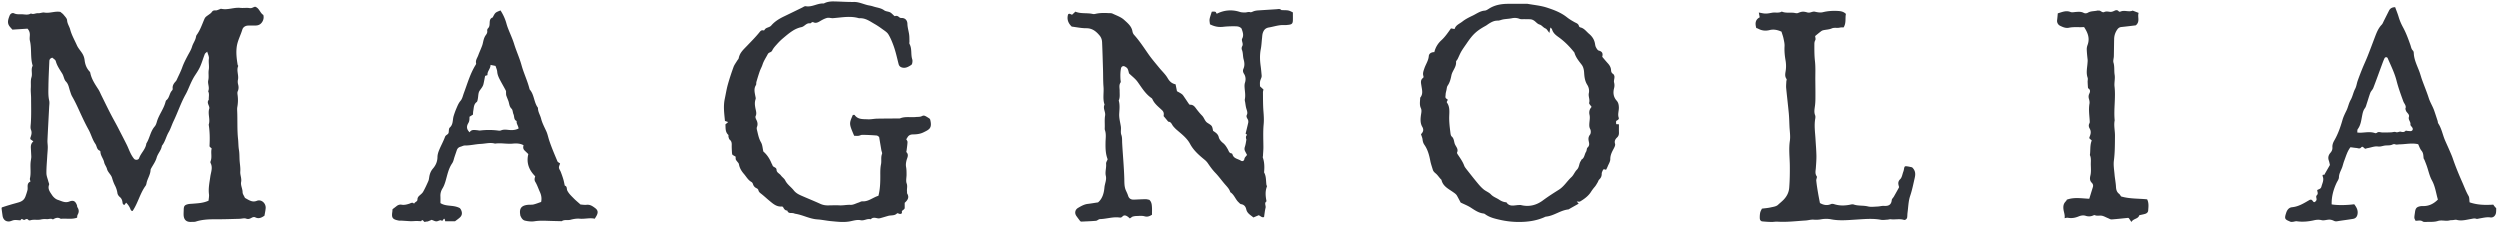
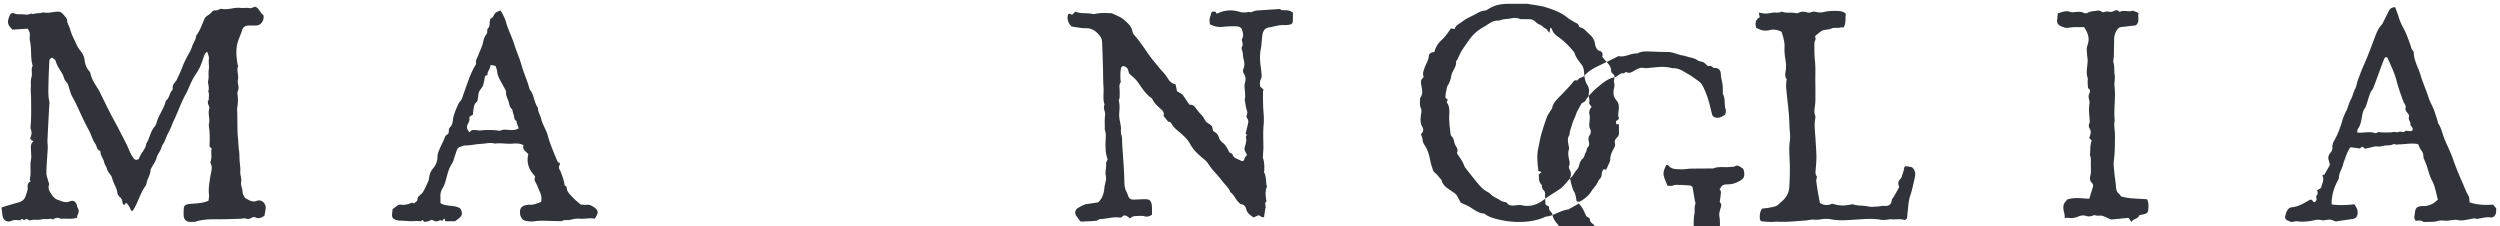
<svg xmlns="http://www.w3.org/2000/svg" width="409" height="37">
  <g fill="#303339" fill-rule="evenodd">
-     <path d="M12.614 35.61c-.896.327-1.792.088-2.669.191-.458-.3-.876-.153-1.288.104-.332-.24-.693-.011-1.04-.055-.313-.038-.647-.005-.957.066-.563.114-1.138-.055-1.692.125-.092.027-.264.017-.31-.044-.222-.283-.423-.136-.651-.027-.199.098-.438-.376-.633.039-.01.021-.062.038-.095.032-.313-.011-.634-.071-.941-.038-.284.027-.547.202-.827.223-.598.05-1.001-.321-1.092-.938-.056-.392-.111-.786-.159-1.184-.006-.027.012-.065.04-.175.428-.136.894-.289 1.367-.426.477-.147.966-.267 1.446-.414.497-.158.856-.409 1.059-.966.119-.327.234-.671.322-1.009.119-.48-.2-1.103.482-1.409.034-.016-.122-.333-.084-.485.206-.862.041-1.736.111-2.598.022-.283.082-.561.109-.84.017-.136 0-.273-.005-.404-.019-.388-.039-.775-.06-1.162-.018-.399.033-.775.417-1.086-.206-.153-.346-.252-.483-.35-.011-.071-.04-.147-.021-.207.152-.442.314-.851.106-1.348-.117-.283-.059-.644-.032-.966.103-1.397.051-2.799.051-4.202 0-.562-.084-1.124-.045-1.691.04-.568-.064-1.179.105-1.708.202-.633-.125-1.278.189-1.872.013-.022.006-.071-.008-.104-.385-1.32-.116-2.712-.438-4.044-.062-.272-.024-.567-.009-.851.025-.42-.088-.786-.384-1.097-.817.055-1.636.104-2.47.159-.263-.328-.582-.579-.68-.978-.11-.446.057-.861.207-1.27.133-.356.44-.563.772-.41.458.218.923.114 1.374.147.444.038.937.137 1.365-.137.391.219.765-.071 1.141-.038.374.028.745-.169 1.054-.109.884.159 1.715-.267 2.624-.104.162.142.377.279.53.47.223.284.548.59.564.901.033.572.374.998.503 1.495.242.928.722 1.735 1.099 2.592.194.442.537.818.81 1.228.246.36.401.753.454 1.201.076.655.29 1.27.737 1.778.067.082.166.164.182.257.194 1.053.788 1.909 1.351 2.783.193.305.324.644.486.971.561 1.124 1.105 2.265 1.694 3.378.333.628.69 1.255 1.02 1.894.472.928.961 1.85 1.424 2.783.224.447.391.927.615 1.369.16.328.346.639.57.918.21.267.725.223.835-.087.3-.853 1.075-1.464 1.182-2.401.559-.874.659-1.965 1.364-2.779.18-.207.286-.502.36-.775.324-1.145 1.124-2.085 1.416-3.247.028-.097.062-.229.138-.283.522-.405.489-1.124.92-1.577.068-.077.131-.208.118-.295-.077-.529.195-.901.527-1.249.071-.077.114-.187.158-.279.3-.66.636-1.299.876-1.975.232-.651.545-1.255.864-1.862.265-.508.585-.981.751-1.554.161-.541.553-1.01.638-1.595.014-.102.057-.217.117-.3.535-.735.833-1.593 1.18-2.422.21-.492.224-.48.804-.895.175-.126.368-.252.483-.426.173-.251.374-.284.649-.262.161.011.334-.082.498-.136.137-.039.286-.153.403-.126 1.058.235 2.071-.267 3.121-.152.503.054 1.027-.05 1.518.038.377.065.603-.186.904-.224.696.229.788 1.025 1.335 1.342.098.378.045.693-.097.994-.228.458-.598.72-1.116.735-.437.017-.871-.005-1.305.012-.446.021-.807.278-.919.661-.276.927-.762 1.778-.907 2.761-.143 1.02-.021 2.008.145 3.007.012.065.107.147.089.185-.326.742.119 1.495-.04 2.243-.052.234-.043.513.02.747.109.405.117.765-.06 1.158-.081.179-.042.431-.015.638.088.65.064 1.288-.051 1.932-.038.207-.03.431-.02.644.067 1.528-.021 3.061.143 4.589.063.596.043 1.196.147 1.796.093.55.069 1.124.104 1.686.038.605.158 1.222.112 1.822-.047.584.251 1.108.138 1.708-.108.562.236 1.104.24 1.687.003.294.239.589.385.928.218.12.464.272.726.398.396.186.756.262 1.229.077.742-.29 1.514.419 1.432 1.238-.035.393-.123.781-.193 1.195-.457.317-.923.562-1.493.278-.276-.136-.505.017-.721.126-.268.136-.472.191-.794.076-.314-.109-.71.022-1.067.033-1.296.033-2.589.082-3.885.076-1.111-.005-2.205.033-3.275.377-.229.071-.493.039-.739.055-.794.043-1.22-.339-1.255-1.135-.01-.289.012-.579.017-.868.014-.595.139-.764.714-.901.244-.054.505-.054.753-.075.866-.072 1.736-.099 2.598-.498.027-.343.112-.709.069-1.053-.126-.982.086-1.921.217-2.88.098-.716.442-1.475.048-2.217-.048-.081-.037-.218 0-.31.277-.699-.012-1.431.179-2.069-.156-.164-.363-.284-.358-.393.064-1.174.055-2.346-.131-3.515.298-.873-.201-1.783.102-2.657.013-.033.005-.071.002-.109-.041-.436-.48-.846-.088-1.309-.04-.459.133-.939-.106-1.387.29-.6-.122-1.217.014-1.785.137-.589-.014-1.15.083-1.724.106-.605-.064-1.222.024-1.838.046-.328-.156-.694-.276-1.136-.174.169-.342.262-.395.398-.263.672-.46 1.365-.749 2.025-.212.485-.515.95-.812 1.398-.439.659-.751 1.374-1.064 2.1-.154.366-.315.726-.506 1.07-.796 1.413-1.292 2.963-1.999 4.42-.278.584-.461 1.222-.786 1.774-.421.719-.568 1.566-1.104 2.221-.094.736-.667 1.249-.863 1.959-.181.644-.62 1.217-.938 1.822-.034.066-.05.143-.052.214-.042.769-.525 1.401-.664 2.144-.027.142-.068.295-.15.404-.916 1.255-1.239 2.811-2.115 4.109-.191.044-.3-.115-.358-.279-.154-.415-.396-.758-.708-1.069-.126.163-.213.279-.292.382-.293-.103-.282-.3-.309-.475-.049-.327-.153-.605-.437-.835-.182-.147-.353-.398-.386-.622-.066-.458-.203-.878-.418-1.287-.197-.383-.342-.798-.459-1.207-.161-.561-.687-.9-.832-1.473-.093-.377-.384-.704-.461-1.075-.12-.611-.595-1.081-.612-1.72-.002-.059-.04-.163-.09-.179-.532-.202-.482-.759-.733-1.119-.508-.726-.698-1.577-1.116-2.33-.472-.852-.893-1.735-1.301-2.619-.435-.95-.857-1.899-1.381-2.806-.164-.278-.251-.6-.357-.911-.185-.534-.225-1.092-.673-1.55-.302-.316-.343-.867-.585-1.266-.405-.666-.864-1.288-1.067-2.057-.06-.235-.377-.393-.565-.573-.3.088-.478.257-.488.545-.058 1.37-.134 2.746-.151 4.121-.008.785-.057 1.577.126 2.363.078.339.008.72-.008 1.08-.093 1.806-.194 3.607-.276 5.408-.017.399.06.797.051 1.195-.01.503-.068 1.004-.094 1.506-.05.901-.139 1.806-.127 2.702.009.458.214.906.323 1.358.044.175.158.383.109.52-.259.687.161 1.189.48 1.674.218.339.589.677.96.792.595.185 1.165.551 1.875.272.682-.272 1.009-.049 1.251.617.035.098.012.235.07.317.267.403.292.791.043 1.217-.084.147-.065.349-.092.485M184.845 35.736c-.136-.115-.265-.246-.418-.338-.256-.164-.537-.246-.787.016-.132.142-.258.207-.466.175-1.087-.153-2.139.229-3.217.256-.224.005-.436.261-.664.278-.786.071-1.58.093-2.371.131-.066 0-.137-.044-.194-.066-.218-.289-.437-.573-.638-.861-.321-.463-.216-1.021.28-1.317.494-.288.993-.582 1.588-.653.535-.061 1.064-.158 1.678-.246.706-.583.969-1.501 1.049-2.428.053-.639.381-1.245.231-1.905-.156-.649.098-1.294.044-1.937-.034-.339.179-.529.249-.791-.329-.863-.36-1.676-.345-2.729.006-.666.139-1.354-.095-2.025-.056-.163-.028-.354-.026-.54.009-.611-.051-1.239.05-1.839.106-.622-.399-1.19-.086-1.801-.336-.944-.092-1.926-.171-2.892-.077-.928-.053-1.872-.081-2.805-.046-1.512-.084-3.019-.153-4.524-.019-.388-.134-.758-.407-1.085-.578-.683-1.196-1.196-2.177-1.191-.783.006-1.566-.169-2.379-.267-.578-.546-.835-1.205-.6-1.992.239-.251.412.017.662.044.151-.137.325-.301.532-.497.92.388 1.918.158 2.863.382.133.033.292.011.431-.022.709-.169 1.429-.158 2.149-.12.214.005.448-.011.631.076.65.312 1.375.552 1.889 1.016.559.513 1.222 1.025 1.372 1.877.035.207.126.426.262.578.898.993 1.619 2.112 2.381 3.203.538.765 1.154 1.474 1.746 2.199.457.558 1.005 1.06 1.362 1.671.315.545.688.905 1.307 1.026.081.393.151.742.229 1.13.252.147.544.283.798.474.161.12.279.311.395.485.262.378.51.765.773 1.142.035.055.118.114.174.109.609-.022.839.441 1.142.829.258.327.525.655.809.939.3.3.4.682.652.982.082.109.207.196.322.267.682.431.684.431.843 1.255.397.274.808.492.935 1.059.081.343.386.694.678.923.359.283.573.644.788 1.02.159.268.202.638.617.687.058.005.136.082.149.137.183.726.904.747 1.392 1.059.249.153.507.038.563-.278.05-.29.255-.409.431-.666-.097-.186-.213-.405-.323-.623-.115-.24-.111-.47-.02-.731.119-.36.167-.742.234-1.119.014-.066-.036-.137-.046-.207-.047-.289-.026-.376.14-.59-.019-.032-.032-.071-.055-.093-.055-.043-.118-.081-.163-.108.145-.6.29-1.185.424-1.774.028-.104.022-.218.01-.327-.027-.339-.436-.573-.221-1.004.147-.295.022-.633-.077-.95-.11-.344-.146-.709-.204-1.064-.033-.174-.089-.365-.054-.535.131-.65-.006-1.293-.046-1.942-.016-.246-.01-.514.065-.748.165-.519.117-1.037-.163-1.463-.192-.294-.197-.562-.095-.802.231-.529.189-1.003.035-1.561-.142-.507-.069-1.069-.288-1.583-.059-.146-.036-.386.039-.522.153-.257.096-.475.033-.727-.043-.175-.101-.399-.03-.529.328-.59.095-1.124-.093-1.675-.233-.263-.546-.35-.875-.361-.714-.017-1.438 0-2.139.082-.808.093-1.486-.077-2.15-.41-.108-.845-.16-.666.295-2.063 1.07-.102.487.312.888.301 1.174-.573 2.425-.676 3.697-.268.294.093.558.088.848.093.282.006.538-.142.851-.049.19.06.452-.13.69-.191.174-.048.353-.076.533-.093 1.043-.07 2.082-.13 3.122-.201.249-.017.5-.103.721.109.039.044.133.044.205.044 1.021.016 1.021.016 1.712.37 0 .421.01.852 0 1.289-.012.523-.165.682-.72.741-.215.022-.433.056-.649.044-.881-.06-1.697.246-2.547.388-.567.092-.826.404-.99.862-.095.267-.106.568-.135.851-.071.606-.089 1.223-.206 1.817-.186.939-.151 1.861-.021 2.795.07.496.111 1.004.158 1.506.01.104.003.213-.02.311-.076.234-.199.463-.239.709-.042.24-.01.491-.01.776.17.158.357.333.569.523-.027.142-.087.316-.084.491.009 1.01 0 2.025.076 3.034.057.71.107 1.441.041 2.128-.12 1.267-.052 2.516-.045 3.772.001.469-.048.938-.069 1.408-.006.103-.053.223-.02.316.276.791.271 1.604.2 2.418.361.622.294 1.325.382 2.002.015.105.108.224.082.306-.313.796-.225 1.604-.065 2.418-.427.289-.068.703-.156 1.058-.121.48-.165.977-.246 1.506-.3.147-.54-.12-.863-.294-.256.108-.547.229-.881.371-.442-.388-1.017-.65-1.167-1.327-.101-.447-.34-.774-.852-.851-.147-.022-.277-.19-.408-.311-.527-.485-.711-1.255-1.355-1.643-.138-.507-.502-.872-.832-1.249-.548-.623-1.031-1.315-1.598-1.905-.484-.501-.872-1.042-1.253-1.604a2.78 2.78 0 0 0-.517-.551c-.916-.753-1.802-1.518-2.378-2.592-.524-.977-1.416-1.633-2.231-2.342-.191-.169-.353-.343-.514-.529-.249-.284-.326-.758-.827-.764-.25-.305-.504-.611-.762-.916.06-.366.064-.666-.261-.972-.577-.546-1.236-1.037-1.569-1.795-.029-.066-.079-.131-.135-.17-1.003-.682-1.599-1.702-2.285-2.657-.371-.524-.917-.917-1.403-1.391-.067-.229-.112-.525-.244-.765-.099-.169-.307-.3-.497-.387-.249-.12-.515.049-.574.322-.118.595-.119 1.195-.087 1.8.01.176.089.41.01.525-.299.436-.14.895-.147 1.348-.01.534.087 1.085-.149 1.598.213.71.116 1.436.079 2.145-.039.726.161 1.408.268 2.101.069.464-.077.928.078 1.359.161.452.111.917.139 1.381.105 1.937.295 3.868.347 5.806.016.649-.011 1.277.246 1.882.131.295.28.584.372.884.157.514.512.672.997.651.617-.028 1.231-.06 1.845-.072.216-.005.43.066.625.099.375.332.414.769.439 1.2.024.387.005.775.005 1.25-.33.186-.683.408-1.216.25-.4-.114-.855-.059-1.283-.048-.246 0-.5.043-.731.125M253.487 5.384c-.287-.333-.426-.638-.652-.731-.38-.153-.599-.535-.955-.633-.418-.126-.625-.481-.957-.677-.15-.093-.326-.164-.497-.18-.322-.033-.653-.022-.976-.027-.287-.011-.604.049-.855-.055-.426-.163-.824-.186-1.263-.093-.45.093-.921.104-1.374.18-.318.049-.63.213-.941.208-.583-.012-1.045.245-1.503.54-.149.098-.289.213-.447.3-1.503.829-2.095 1.375-3.116 2.882-.293.43-.609.857-.876 1.309-.234.404-.407.847-.612 1.261-.081.157-.268.316-.252.463.067.852-.612 1.435-.765 2.222-.111.556-.256 1.157-.613 1.664-.135.197-.14.48-.195.726-.058.251-.133.502-.137.747-.005.235-.127.536.179.683.401.185-.112.41.046.627.493.687.385 1.512.364 2.26-.024.905.09 1.778.197 2.663.027.207.066.485.208.605.409.344.355.852.531 1.272.191.431.604.797.348 1.353-.042.088.079.267.155.382.383.568.776 1.124 1.016 1.774.072.202.219.377.347.551.583.737 1.159 1.478 1.758 2.2.32.393.658.78 1.04 1.101.381.328.899.497 1.231.852.389.415.897.556 1.331.851.359.24.754.415 1.195.432.513.79 1.277.48 1.979.452.136-.005.283-.028.411.005 1.329.333 2.541.012 3.592-.775.844-.626 1.729-1.189 2.614-1.746.837-.534 1.332-1.402 2.045-2.057.362-.333.537-.862.887-1.206.429-.42.325-1.032.669-1.462.044-.055.042-.164.092-.197.497-.278.473-.861.742-1.277.135-.202.084-.552.242-.693.343-.305.284-.638.205-.993-.086-.398-.095-.737.197-1.114.16-.201.166-.676.034-.91-.152-.29-.159-.541-.147-.819.021-.503.147-1.027.04-1.496-.129-.556.017-.966.336-1.315-.167-.262-.447-.507-.403-.665.159-.552-.165-1.059-.05-1.583.106-.491-.015-.977-.251-1.353-.409-.644-.477-1.326-.522-2.052-.027-.415-.133-.895-.375-1.218-.478-.627-.985-1.216-1.204-1.991-.016-.066-.082-.114-.125-.175-.726-.9-1.539-1.713-2.481-2.385-.483-.343-.908-.693-1.066-1.287-.019-.082-.122-.141-.267-.289-.05.283-.084.474-.154.889m4.461 27.586c.155.163.238.25.325.349-.562.316-1.116.627-1.672.945-1.31.13-2.37 1.052-3.679 1.178-.139.016-.266.109-.404.158-1.29.54-2.655.715-4.022.715-1.035 0-2.095-.12-3.104-.35-.813-.185-1.661-.376-2.375-.884-.087-.06-.185-.136-.286-.146-.826-.088-1.462-.551-2.134-.983-.504-.322-1.078-.541-1.634-.813-.191-.361-.388-.737-.594-1.107-.146-.257-.37-.41-.614-.58-.767-.551-1.709-.965-1.933-2.035-.36-.327-.603-.775-.977-1.069-.211-.175-.364-.339-.438-.584-.145-.48-.32-.967-.415-1.463-.178-.927-.418-1.823-.963-2.608-.194-.278-.271-.573-.307-.906-.035-.279-.161-.541-.249-.83.34-.344.512-.698.201-1.222-.354-.612-.293-1.337-.194-1.997.058-.371.13-.71-.028-1.043-.247-.53-.132-1.069-.115-1.61 0-.037-.004-.081.013-.109.501-.606.293-1.255.193-1.937-.06-.42-.223-.956.284-1.305.057-.038.071-.202.042-.288-.152-.453.024-.858.157-1.261.227-.672.663-1.26.722-2.008.033-.421.421-.65.907-.65.19-.785.589-1.429 1.163-1.948.619-.568 1.078-1.261 1.562-1.932.198.038.366.066.593.104.173-.644.799-.852 1.262-1.217.498-.398 1.093-.693 1.676-.971.648-.305 1.228-.77 1.99-.825.238-.016.477-.18.688-.316.984-.628 2.078-.796 3.218-.796h2.817c.109 0 .217-.012.323.01 1.03.186 2.092.278 3.079.595 1.159.376 2.319.803 3.305 1.583.395.316.837.578 1.278.824.284.152.607.234.697.611.022.093.131.207.217.23.649.136.985.671 1.447 1.058.502.425.84.922.96 1.572.039.212.064.441.165.627.113.213.277.501.474.545.638.164.678.563.552 1.011.338.403.635.757.947 1.101.271.306.472.644.495 1.059.017.268.067.48.328.639.128.075.227.3.232.458.014.316-.136.655-.063.939.085.338.083.622-.002.949-.192.737-.107 1.436.42 2.026.284.321.349.675.366 1.101.019.574-.232 1.135-.02 1.713.062.17-.062.306-.254.41-.223.12-.201.163-.162.628.13.005.266.011.445.022 0 .458-.007.917.004 1.374.006.306-.068.557-.3.775-.303.285-.477.585-.335 1.054.065.218-.099.546-.227.785-.288.541-.561 1.054-.556 1.714.004.393-.268.797-.425 1.185-.078.196-.174.376-.261.551-.142-.033-.246-.06-.347-.088-.055.038-.141.066-.164.12-.082.197-.207.404-.204.605.008.405-.127.694-.411.961-.125.121-.167.318-.259.47-.15.246-.282.502-.466.715-.234.273-.446.55-.636.856-.432.667-1.08 1.141-1.754 1.545-.119.076-.323.011-.564.011M124.882 24.789c.581.491 1.01 1.135 1.316 1.871.049.132.146.252.184.388.1.354.652.273.663.748.011.442.488.589.714.906.211.289.553.502.705.813.332.676.955 1.064 1.392 1.626.348.442.805.677 1.293.889 1.02.448 2.057.863 3.073 1.327.375.168.755.24 1.154.245.655 0 1.306-.043 1.957-.005.609.033 1.2-.114 1.816-.082.434.022.881-.24 1.323-.377.202-.064.41-.212.608-.196 1.008.06 1.719-.639 2.632-.912.285-1.107.311-2.226.307-3.333-.003-.607-.011-1.208.113-1.808.117-.555-.055-1.14.166-1.702.065-.163-.071-.409-.108-.622-.113-.671-.229-1.348-.362-2.155-.056-.033-.228-.224-.414-.241-.775-.065-1.553-.098-2.334-.109-.206-.005-.414.131-.624.158-.244.022-.489 0-.713 0-.845-1.981-.845-1.981-.218-3.41.092 0 .256-.044.29.005.545.776 1.39.661 2.158.704.497.028 1.003-.092 1.506-.104 1.125-.021 2.247-.021 3.365-.032.15 0 .308.022.434-.027.843-.333 1.724-.12 2.583-.213.319-.033.619.016.944-.137.382-.186.497-.098 1.268.394.039.065.094.119.111.185.336 1.386-.121 1.593-1.125 2.079-.538.262-1.121.322-1.675.327-.527.006-.8.197-.999.627-.024.055-.095.094-.131.127.079.174.221.342.215.496-.018.453-.095.895-.146 1.348-.015.104-.071.262-.026.311.438.431.113.928.015 1.316-.096.398-.148.73-.074 1.123.074.387.07.792.074 1.19.011.497-.142 1.042.016 1.478.177.481 0 .901.062 1.343.015.109-.021.235.027.316.383.639.071 1.087-.409 1.518v.868c-.092.343-.567.316-.447.736.033.12-.202.268-.417.197-.128-.044-.335-.131-.385-.082-.398.426-.95.284-1.425.409-.451.126-.894.268-1.348.388-.136.038-.291.038-.431.011-.389-.077-.779-.197-1.099.169-.571-.18-1.067.278-1.673.147-.5-.109-1.071.049-1.599.163-1.08.236-2.168.088-3.235-.01-.734-.066-1.482-.235-2.225-.284-1.272-.081-2.381-.731-3.615-.922-.106-.017-.208-.071-.311-.093-.36-.088-.838.12-.995-.432-.434 0-.579-.37-.715-.605-.118-.043-.157-.066-.187-.06-.883.082-1.464-.479-2.07-.976-.418-.345-.807-.715-1.231-1.049-.235-.18-.46-.332-.532-.654-.026-.114-.151-.245-.265-.294-.321-.142-.524-.367-.622-.706-.039-.124-.136-.272-.246-.332-.556-.311-.835-.862-1.229-1.315-.41-.475-.713-.972-.82-1.599-.027-.158-.182-.3-.294-.447-.242-.305-.248-.305-.237-.776-.159-.093-.341-.196-.53-.305-.025-.098-.068-.202-.073-.311-.022-.431-.053-.862-.041-1.299.007-.338-.035-.627-.324-.863-.12-.097-.157-.31-.208-.479-.029-.098.027-.257-.029-.311-.52-.475-.43-1.114-.472-1.714.141-.12.273-.234.448-.382-.19-.07-.317-.114-.523-.18-.114-1.179-.291-2.379-.036-3.597.165-.774.287-1.565.497-2.329.27-.972.589-1.932.931-2.877.131-.37.385-.692.585-1.03.093-.153.249-.296.279-.459.159-.861.772-1.391 1.334-1.981.694-.726 1.406-1.435 2.039-2.216.158-.196.312-.409.625-.327.06.016.18-.006.199-.044.222-.48.805-.381 1.124-.758.568-.666 1.318-1.119 2.109-1.496.977-.469 1.952-.948 2.928-1.423.194-.093.418-.268.594-.235 1.049.196 1.946-.525 2.964-.442.524-.29 1.097-.35 1.676-.339 1.086.022 2.169.104 3.253.087.888-.011 1.655.426 2.495.574.245.038.491.103.729.18.575.185 1.201.229 1.713.605.139.104.325.153.497.191.549.131.544.137 1.107.677.05.043.13.114.168.098.324-.141.539.033.768.224.068.06.198.071.298.071.653-.011.955.426.972.95.014.622.209 1.194.286 1.795.047.36.036.721.048 1.08 0 .147-.048.317.011.426.436.791.179 1.698.446 2.51.055.164.04.366.013.541-.017.13-.07.311-.172.376-.452.3-.924.584-1.506.426-.292-.082-.49-.251-.572-.584-.257-1.004-.47-2.02-.827-2.996-.235-.639-.496-1.288-.854-1.866-.218-.344-.625-.585-.974-.841-.407-.299-.824-.584-1.261-.834-.745-.421-1.449-.961-2.371-.945-.073 0-.15.011-.216-.005-1.361-.399-2.722-.126-4.081-.017-.072.006-.145.017-.219.017-.317-.017-.653-.115-.938-.033-.413.115-.802.333-1.17.557-.335.196-.657.327-1.019.147-.27-.131-.395.202-.556.175-.619-.099-.888.518-1.42.622-.486.098-.974.311-1.395.578-.577.366-1.105.814-1.625 1.255-.353.295-.679.627-.984.971-.288.317-.59.651-.771 1.027-.158.333-.54.24-.72.589-.294.573-.669 1.103-.864 1.73-.118.371-.326.714-.453 1.085-.197.569-.37 1.142-.539 1.72-.047.169.006.387-.079.529-.371.584-.207 1.179-.098 1.779.033.169.096.365.045.513-.192.541-.115 1.065-.006 1.604.077.377.21.764.009 1.174-.074.148.024.421.119.6.2.377.261.753.109 1.151-.099.252-.016.47.043.716.148.632.271 1.248.612 1.827.243.421.257.972.38 1.496M385.65 21.679c.181.017.316.033.457.033.82-.011 1.641-.224 2.45.065.088.033.236 0 .312-.06.273-.213.541-.066.819-.049.502.022 1.005 0 1.511-.017.251-.011.531-.125.748-.043.317.12.576-.131.838-.06.308.082.548.092.785-.158.041-.044.197.022.298.027.175.016.35.038.525.033.284-.017.424-.29.278-.546-.101-.185-.352-.377-.325-.53.082-.458-.395-.763-.248-1.244.152-.485-.456-.703-.517-1.141-.011-.065-.081-.152-.058-.201.207-.486-.193-.813-.333-1.189-.407-1.115-.815-2.227-1.11-3.379-.327-1.293-.93-2.483-1.452-3.699-.088-.218-.419-.213-.521.01-.152.322-.279.661-.403.999-.478 1.288-.937 2.581-1.435 3.864-.106.278-.374.502-.483.786-.215.567-.378 1.156-.568 1.729-.093.273-.149.578-.317.791-.297.393-.376.841-.465 1.288-.144.742-.23 1.501-.707 2.135-.094.12-.054.338-.079.556m18.379 11.422c1.272.436 2.522.464 3.875.376.038.055.108.169.19.273.094.109.191.212.289.322-.005.24 0 .491-.035.737-.076.48-.436.823-.892.764-.633-.093-1.221.071-1.83.169-.173.032-.374.109-.516.048-.302-.109-.57-.01-.851.034-.773.125-1.536.365-2.34.147-.19-.055-.423.022-.635.038-.177.016-.363.005-.529.049-.635.169-1.269-.114-1.932.099-.597.19-1.284.125-1.931.152-.179.011-.397.016-.528-.077-.366-.261-.761-.103-1.178-.114-.071-.174-.188-.332-.193-.496-.003-.284.059-.573.095-.857.084-.688.253-.896.853-1.021.137-.027.286-.038.433-.032.959.027 1.75-.345 2.469-1.064-.309-1.027-.421-2.128-.978-3.138-.396-.715-.562-1.556-.836-2.342a31.997 31.997 0 0 0-.387-1.004c-.038-.103-.132-.19-.14-.288-.049-.426-.026-.847-.345-1.223-.248-.295-.366-.699-.543-1.059-1.039-.24-2.044.011-3.045.023-.247.005-.483.087-.739-.012-.117-.049-.293-.022-.412.038-.409.197-.847.115-1.272.175-.376.055-.702.207-1.133.148-.509-.072-1.056.152-1.583.25-.108.022-.225.028-.313.082-.341.197-.504-.551-.827-.18-.262.299-.513.109-.771.092-.31-.026-.62-.076-.979-.124-.501.627-.725 1.43-1.016 2.199-.131.332-.21.687-.323 1.026-.192.562-.545 1.064-.55 1.702-.006.3-.241.6-.379.89-.533 1.124-.842 2.292-.813 3.536.889.158 2.373.152 3.694-.021.375.49.671.993.527 1.675-.088.419-.339.649-.712.714-.845.147-1.701.24-2.546.382-.229.043-.405.033-.615-.071-.22-.109-.483-.186-.726-.186-.422 0-.874.186-1.262.088-.453-.11-.862-.071-1.283.027-.918.202-1.838.289-2.777.153-.202-.027-.421.066-.631.088-.136.015-.29.037-.412-.012-.884-.376-1.043-.415-.699-1.451.151-.464.429-.868.969-.923 1.032-.098 1.888-.621 2.754-1.129.276-.157.418-.164.624.104.098.126.176.245.321.175.119-.061.23-.186.283-.306.107-.256-.177-.567.071-.808.269-.262.071-.546.056-.84.238-.158.588-.164.686-.551.139-.551.453-1.059.226-1.665-.052-.131-.087-.393.235-.261.32-.563.642-1.124.934-1.633-.068-.289-.102-.501-.176-.703-.183-.492-.068-.917.265-1.294.22-.257.339-.524.317-.883-.031-.399.105-.775.308-1.124.615-1.065 1.012-2.21 1.35-3.39.15-.513.393-1.004.631-1.484.285-.573.376-1.206.705-1.774.317-.551.415-1.217.726-1.801.214-.398.26-.889.416-1.326.24-.677.494-1.336.766-2.003.268-.665.579-1.314.842-1.98.396-.999.772-2.003 1.151-3.008.299-.774.573-1.56 1.172-2.177.144-.147.221-.36.316-.557.29-.572.577-1.15.87-1.729.193-.387.509-.568 1.015-.578.184.517.406 1.042.567 1.588.184.627.44 1.199.757 1.779.48.889.826 1.855 1.165 2.805.119.332.143.676.424.938.09.087.126.262.131.403.044 1.076.534 2.009.9 2.981.18.475.301.965.474 1.44.356.982.763 1.948 1.08 2.942.224.693.612 1.293.86 1.969.206.579.391 1.169.585 1.752.044.137.027.305.103.415.551.835.713 1.817 1.088 2.713.229.534.473 1.052.703 1.587.199.464.413.928.579 1.403.453 1.337.992 2.63 1.56 3.918.336.753.609 1.533 1.031 2.249.153.261.113.632.172 1.042M76.833 21.646c.297-.496.751-.376 1.179-.349.174.011.356.071.527.055 1.009-.12 2.013-.12 3.017.016.133.022.287.016.409-.033.385-.164.769-.131 1.174-.087.567.065 1.14.065 1.699-.224-.032-.436-.39-.781-.311-1.223-.504-.207-.351-.736-.521-1.107-.134-.289-.107-.716-.315-.906-.393-.366-.362-.84-.52-1.266-.111-.3-.241-.595-.345-.901-.039-.12-.028-.256-.037-.393-.012-.131.027-.289-.03-.392-.278-.54-.59-1.064-.875-1.6-.254-.474-.5-.949-.541-1.51-.024-.317-.175-.618-.275-.94-.272-.054-.514-.103-.819-.169.016.639-.559 1.037-.494 1.659.005.028-.24.088-.391.143-.086.441-.166.899-.271 1.347-.102.426-.403.737-.637 1.092-.234.354-.194.889-.289 1.342-.036.175-.066.404-.181.492-.499.37-.455.926-.559 1.44-.038.207-.035.42-.051.622-.212.131-.393.24-.568.349 0 .366.013.693-.194 1.042-.254.421-.379.939.219 1.501m11.698 11.395c.138-.682-.003-1.201-.233-1.698-.238-.529-.418-1.085-.712-1.571-.208-.339-.117-.611-.027-.933-1.013-1.01-1.482-2.2-1.125-3.629-.223-.224-.433-.41-.636-.617-.221-.229-.243-.502-.144-.83-.551-.316-1.188-.321-1.762-.267-.974.093-1.938-.147-2.904 0-.788-.234-1.576.017-2.361.049-.854.039-1.696.268-2.567.258-.242-.007-.482.141-.725.206-.309.082-.501.272-.603.567-.115.344-.235.683-.349 1.027-.135.376-.192.802-.413 1.118-.628.917-.799 1.987-1.11 3.013-.116.366-.253.748-.455 1.07-.263.419-.38.856-.353 1.342.016.355.003.715.003 1.08.96.622 2.101.246 3.174.824.002.005.127.136.201.295.237.508.164.928-.229 1.266-.246.218-.515.403-.761.589h-1.602c-.029-.109-.063-.246-.096-.382-.27-.147-.19.47-.576.24-.163-.104-.512.158-.774.158-.24-.005-.477-.147-.781-.251-.174.077-.395.181-.624.257-.131.044-.295.01-.416.071-.263.147-.375-.595-.679-.104-.245-.011-.491-.032-.739-.032-.289 0-.578.032-.868.032-.251 0-.502-.022-.75-.038-.289-.017-.579-.039-.868-.055-.147-.005-.297.016-.436-.01-.991-.197-1.195-.42-1.059-1.375.022-.148.025-.29.043-.486.202-.153.433-.322.653-.497.237-.196.521-.289.814-.24.449.082.848-.027 1.269-.158.233-.077.536-.317.79.011.085-.306.549-.322.549-.693.001-.278.131-.475.33-.65.215-.196.464-.377.601-.622.312-.551.58-1.14.842-1.73.088-.191.115-.415.148-.628.077-.54.253-1.025.624-1.45.462-.536.726-1.147.732-1.883.005-.388.131-.787.28-1.147.298-.725.689-1.418.958-2.155.126-.333.522-.355.587-.682.054-.284.011-.677.181-.824.597-.525.447-1.256.637-1.889.137-.447.29-.872.476-1.304.187-.431.344-.829.662-1.199.281-.328.375-.82.532-1.246.582-1.549 1.024-3.148 1.9-4.573.057-.087.129-.207.109-.295-.129-.507.194-.894.352-1.325.141-.404.33-.797.487-1.201.094-.229.186-.458.244-.703.114-.492.196-.994.511-1.409.157-.207.267-.42.222-.703-.018-.126.035-.306.127-.393.237-.225.256-.503.269-.798.02-.398.008-.807.492-.981.046-.022.062-.12.096-.176.347-.638.347-.638 1.192-.976.425.661.758 1.37.967 2.138.077.279.166.552.272.82.324.84.716 1.658.982 2.515.359 1.173.886 2.287 1.213 3.476.369 1.343.999 2.608 1.329 3.973.773.856.678 2.112 1.366 3.012-.026.634.351 1.153.499 1.736.174.715.536 1.392.85 2.074.23.491.32 1.025.49 1.533.386 1.162.875 2.287 1.346 3.416.059.137.262.213.434.344-.064.223-.204.464-.188.693.019.235.208.454.295.688.153.392.297.797.417 1.205.104.344.163.7.241 1.043.431.12.278.535.412.808.259.523.696.911 1.096 1.321.303.305.641.578 1.064.96.235.011.637.087 1.026.043.571-.054.969.241 1.373.541.426.322.505.66.282 1.141-.088.196-.216.376-.348.6-.808-.191-1.631.07-2.464-.006-.49-.043-1.011.044-1.492.174-.48.132-1.007-.076-1.447.235-.719-.016-1.438-.032-2.154-.055-.757-.027-1.503-.054-2.266.061-.513.087-1.078.021-1.593-.099-.389-.087-.618-.474-.766-.856-.011-.032-.003-.076-.011-.109-.178-1.059.209-1.534 1.326-1.627.286-.027.587.012.862-.054.414-.104.814-.268 1.237-.409M291.456 5.182c-.652-.3-1.307-.425-1.939-.262-.686.169-1.286.098-1.883-.224-.092-.054-.205-.076-.306-.114-.207-.715-.188-1.365.559-1.746-.051-.278-.092-.507-.148-.786.423.071.763.169 1.104.169.359.005.717-.071 1.071-.137.527-.097 1.087.104 1.589-.19.675.305 1.408.103 2.097.223.214.038.356.092.581 0 .576-.234.824-.278 1.523-.076.459.131.8-.224 1.236-.12.416.098.887.175 1.285.076.784-.196 1.559-.24 2.352-.207.494.022.988.065 1.417.491-.15.682.079 1.468-.375 2.205-.198.011-.414-.017-.613.032-.44.115-.895-.06-1.349.142-.415.181-.912.186-1.369.289-.134.028-.268.098-.373.181-.316.239-.617.49-.955.768.015.214.121.503.022.678-.138.246-.149.463-.149.719-.005.906-.005 1.802.095 2.707.115 1.032.051 2.086.061 3.133.009.971.025 1.948.015 2.925 0 .469-.025.944-.094 1.407-.063.47-.142.924.045 1.387.062.158.054.366.024.54-.198 1.114-.029 2.226.038 3.335.052.905.131 1.806.15 2.712.012.682-.046 1.369-.094 2.051-.032.464-.174.911.151 1.359.098.136-.106.459-.083.689.065.643.167 1.287.275 1.925.1.601.221 1.201.328 1.752.618.349 1.191.447 1.811.174.147-.066.362-.038.525.016.838.268 1.683.257 2.537.094.209-.044.455-.11.641-.044.758.262 1.565.125 2.338.317.505.12 1.059.038 1.589.016.349-.011.695-.131 1.033-.104.726.049 1.198-.147 1.277-.955.022-.196.229-.365.337-.55.266-.465.526-.934.787-1.404.033-.065.085-.147.067-.201-.138-.453-.241-.84.197-1.266.279-.273.339-.775.488-1.179.047-.125.087-.257.11-.387.086-.535.126-.584.55-.524.286.038.569.109.79.158.562.524.581 1.096.429 1.741-.228.982-.415 1.964-.743 2.931-.295.872-.306 1.839-.433 2.766-.03.251-.022.508-.058.758-.035.246-.309.475-.548.399-.704-.219-1.426-.006-2.134-.099-.171-.022-.349.055-.53.066-.353.016-.726.087-1.064.027-1.365-.262-2.717-.12-4.083-.038-1.356.082-2.736.224-4.106-.049-.51-.098-1.074-.088-1.593 0-.426.082-.822.093-1.252.06-.425-.033-.858.109-1.287.137-1.546.092-3.085.294-4.634.191-.324-.017-.65.055-.977.049-.499-.011-.998-.043-1.5-.093-.247-.027-.386-.251-.398-.459-.023-.321 0-.654.062-.972.049-.234.194-.458.281-.653.513-.071.977-.098 1.424-.202.42-.093.923-.153 1.206-.421.309-.289.647-.551.937-.856.517-.546.84-1.179.899-1.933.096-1.221.113-2.45.099-3.677-.018-1.331-.192-2.659.008-4.006.111-.77-.029-1.583-.064-2.379-.032-.688-.045-1.376-.105-2.057-.131-1.398-.301-2.794-.435-4.192-.032-.355.011-.72.025-1.075.005-.141.094-.333.033-.415-.349-.469-.182-.981-.12-1.461.07-.552.046-1.088-.047-1.622-.131-.753-.199-1.501-.157-2.265.026-.425-.082-.856-.17-1.282-.07-.349-.201-.687-.33-1.113M337.771 35.693c.075-.54-.123-.971-.182-1.408-.075-.562-.002-.982.398-1.37.076-.07.108-.185.151-.251 1.206-.436 2.424-.201 3.668-.147.197-.639.389-1.272.587-1.904.085-.267.024-.503-.167-.699-.35-.35-.351-.71-.24-1.19.131-.534.091-1.124.071-1.692-.022-.556.098-1.129-.153-1.669.126-.77-.022-1.577.308-2.385a85.634 85.634 0 0 1-.375-.322c-.005-.066-.031-.148-.009-.202.207-.481.338-.933.033-1.44-.13-.224-.205-.536-.033-.836.079-.136.051-.349.041-.523-.06-.901-.186-1.791-.03-2.696.04-.24-.007-.513-.079-.748-.102-.339-.088-.622.072-.938.143-.307.154-.639-.224-.841-.022-.005-.072-1.026-.071-1.097.008-.213.062-.442-.001-.627-.262-.754-.092-1.513-.03-2.254.016-.251.054-.485.026-.737-.064-.54-.118-1.08-.138-1.626-.008-.24.044-.496.128-.72.412-1.097.043-2.025-.566-2.942-.839.06-1.663-.066-2.484.109-.526.109-1.019-.115-1.459-.333-.285-.142-.523-.491-.47-.905.047-.361.074-.715.112-1.12.687-.185 1.326-.523 2.082-.218.248.098.571.016.862-.005.435-.033.88-.071 1.278.142.261.136.529.081.711-.028.489-.289 1.044-.213 1.555-.343.069-.022.141.01.21.006.334-.044.544.397.908.233.318-.147.626-.07.951-.027.228.027.493-.07.712-.179.26-.126.476-.154.684.076.123.13.245.081.387.027.623-.235 1.292.152 1.911-.13.301.114.602.233.976.375-.234.651.287 1.414-.466 2.036-.726.088-1.539.191-2.352.273-.279.027-.475.142-.637.355-.354.48-.539 1.014-.553 1.604-.024.939-.024 1.877-.047 2.816-.009.355-.158.742-.059 1.059.196.655.08 1.326.188 1.992.104.622-.093 1.298-.016 1.932.207 1.838-.155 3.672.021 5.506-.173.862.063 1.713.049 2.57-.014 1.342-.003 2.674-.177 4.011-.097.736.039 1.501.104 2.248.058.688.201 1.365.237 2.047.025.469.123.846.499 1.145.137.104.225.279.335.432 1.385.409 2.829.328 4.266.475.306.621.211 1.233.167 1.839-.019.279-.23.452-.483.535-.309.093-.632.147-.97.229-.18.638-.957.513-1.292 1.102-.167-.251-.278-.415-.413-.617-.016-.005-.084-.054-.149-.054-.889.087-1.779.191-2.669.251-.194.016-.402-.126-.601-.207-.368-.143-.725-.377-1.105-.41-.346-.027-.704.077-1.052-.081-.075-.033-.208.033-.304.071-.387.163-.785.169-1.172.043-.411-.136-.82-.049-1.163.093-.593.245-1.166.338-1.79.218-.134-.022-.284.038-.507.071" />
+     <path d="M12.614 35.61c-.896.327-1.792.088-2.669.191-.458-.3-.876-.153-1.288.104-.332-.24-.693-.011-1.04-.055-.313-.038-.647-.005-.957.066-.563.114-1.138-.055-1.692.125-.092.027-.264.017-.31-.044-.222-.283-.423-.136-.651-.027-.199.098-.438-.376-.633.039-.01.021-.062.038-.095.032-.313-.011-.634-.071-.941-.038-.284.027-.547.202-.827.223-.598.05-1.001-.321-1.092-.938-.056-.392-.111-.786-.159-1.184-.006-.027.012-.065.04-.175.428-.136.894-.289 1.367-.426.477-.147.966-.267 1.446-.414.497-.158.856-.409 1.059-.966.119-.327.234-.671.322-1.009.119-.48-.2-1.103.482-1.409.034-.016-.122-.333-.084-.485.206-.862.041-1.736.111-2.598.022-.283.082-.561.109-.84.017-.136 0-.273-.005-.404-.019-.388-.039-.775-.06-1.162-.018-.399.033-.775.417-1.086-.206-.153-.346-.252-.483-.35-.011-.071-.04-.147-.021-.207.152-.442.314-.851.106-1.348-.117-.283-.059-.644-.032-.966.103-1.397.051-2.799.051-4.202 0-.562-.084-1.124-.045-1.691.04-.568-.064-1.179.105-1.708.202-.633-.125-1.278.189-1.872.013-.022.006-.071-.008-.104-.385-1.32-.116-2.712-.438-4.044-.062-.272-.024-.567-.009-.851.025-.42-.088-.786-.384-1.097-.817.055-1.636.104-2.47.159-.263-.328-.582-.579-.68-.978-.11-.446.057-.861.207-1.27.133-.356.44-.563.772-.41.458.218.923.114 1.374.147.444.038.937.137 1.365-.137.391.219.765-.071 1.141-.038.374.028.745-.169 1.054-.109.884.159 1.715-.267 2.624-.104.162.142.377.279.53.47.223.284.548.59.564.901.033.572.374.998.503 1.495.242.928.722 1.735 1.099 2.592.194.442.537.818.81 1.228.246.36.401.753.454 1.201.076.655.29 1.27.737 1.778.067.082.166.164.182.257.194 1.053.788 1.909 1.351 2.783.193.305.324.644.486.971.561 1.124 1.105 2.265 1.694 3.378.333.628.69 1.255 1.02 1.894.472.928.961 1.85 1.424 2.783.224.447.391.927.615 1.369.16.328.346.639.57.918.21.267.725.223.835-.087.3-.853 1.075-1.464 1.182-2.401.559-.874.659-1.965 1.364-2.779.18-.207.286-.502.36-.775.324-1.145 1.124-2.085 1.416-3.247.028-.097.062-.229.138-.283.522-.405.489-1.124.92-1.577.068-.077.131-.208.118-.295-.077-.529.195-.901.527-1.249.071-.077.114-.187.158-.279.3-.66.636-1.299.876-1.975.232-.651.545-1.255.864-1.862.265-.508.585-.981.751-1.554.161-.541.553-1.01.638-1.595.014-.102.057-.217.117-.3.535-.735.833-1.593 1.18-2.422.21-.492.224-.48.804-.895.175-.126.368-.252.483-.426.173-.251.374-.284.649-.262.161.011.334-.082.498-.136.137-.039.286-.153.403-.126 1.058.235 2.071-.267 3.121-.152.503.054 1.027-.05 1.518.038.377.065.603-.186.904-.224.696.229.788 1.025 1.335 1.342.098.378.045.693-.097.994-.228.458-.598.72-1.116.735-.437.017-.871-.005-1.305.012-.446.021-.807.278-.919.661-.276.927-.762 1.778-.907 2.761-.143 1.02-.021 2.008.145 3.007.012.065.107.147.089.185-.326.742.119 1.495-.04 2.243-.052.234-.043.513.02.747.109.405.117.765-.06 1.158-.081.179-.042.431-.015.638.088.65.064 1.288-.051 1.932-.038.207-.03.431-.02.644.067 1.528-.021 3.061.143 4.589.063.596.043 1.196.147 1.796.093.55.069 1.124.104 1.686.038.605.158 1.222.112 1.822-.047.584.251 1.108.138 1.708-.108.562.236 1.104.24 1.687.003.294.239.589.385.928.218.12.464.272.726.398.396.186.756.262 1.229.077.742-.29 1.514.419 1.432 1.238-.035.393-.123.781-.193 1.195-.457.317-.923.562-1.493.278-.276-.136-.505.017-.721.126-.268.136-.472.191-.794.076-.314-.109-.71.022-1.067.033-1.296.033-2.589.082-3.885.076-1.111-.005-2.205.033-3.275.377-.229.071-.493.039-.739.055-.794.043-1.22-.339-1.255-1.135-.01-.289.012-.579.017-.868.014-.595.139-.764.714-.901.244-.054.505-.054.753-.075.866-.072 1.736-.099 2.598-.498.027-.343.112-.709.069-1.053-.126-.982.086-1.921.217-2.88.098-.716.442-1.475.048-2.217-.048-.081-.037-.218 0-.31.277-.699-.012-1.431.179-2.069-.156-.164-.363-.284-.358-.393.064-1.174.055-2.346-.131-3.515.298-.873-.201-1.783.102-2.657.013-.033.005-.071.002-.109-.041-.436-.48-.846-.088-1.309-.04-.459.133-.939-.106-1.387.29-.6-.122-1.217.014-1.785.137-.589-.014-1.15.083-1.724.106-.605-.064-1.222.024-1.838.046-.328-.156-.694-.276-1.136-.174.169-.342.262-.395.398-.263.672-.46 1.365-.749 2.025-.212.485-.515.95-.812 1.398-.439.659-.751 1.374-1.064 2.1-.154.366-.315.726-.506 1.07-.796 1.413-1.292 2.963-1.999 4.42-.278.584-.461 1.222-.786 1.774-.421.719-.568 1.566-1.104 2.221-.094.736-.667 1.249-.863 1.959-.181.644-.62 1.217-.938 1.822-.034.066-.05.143-.052.214-.042.769-.525 1.401-.664 2.144-.027.142-.068.295-.15.404-.916 1.255-1.239 2.811-2.115 4.109-.191.044-.3-.115-.358-.279-.154-.415-.396-.758-.708-1.069-.126.163-.213.279-.292.382-.293-.103-.282-.3-.309-.475-.049-.327-.153-.605-.437-.835-.182-.147-.353-.398-.386-.622-.066-.458-.203-.878-.418-1.287-.197-.383-.342-.798-.459-1.207-.161-.561-.687-.9-.832-1.473-.093-.377-.384-.704-.461-1.075-.12-.611-.595-1.081-.612-1.72-.002-.059-.04-.163-.09-.179-.532-.202-.482-.759-.733-1.119-.508-.726-.698-1.577-1.116-2.33-.472-.852-.893-1.735-1.301-2.619-.435-.95-.857-1.899-1.381-2.806-.164-.278-.251-.6-.357-.911-.185-.534-.225-1.092-.673-1.55-.302-.316-.343-.867-.585-1.266-.405-.666-.864-1.288-1.067-2.057-.06-.235-.377-.393-.565-.573-.3.088-.478.257-.488.545-.058 1.37-.134 2.746-.151 4.121-.008.785-.057 1.577.126 2.363.078.339.008.72-.008 1.08-.093 1.806-.194 3.607-.276 5.408-.017.399.06.797.051 1.195-.01.503-.068 1.004-.094 1.506-.05.901-.139 1.806-.127 2.702.009.458.214.906.323 1.358.044.175.158.383.109.52-.259.687.161 1.189.48 1.674.218.339.589.677.96.792.595.185 1.165.551 1.875.272.682-.272 1.009-.049 1.251.617.035.098.012.235.07.317.267.403.292.791.043 1.217-.084.147-.065.349-.092.485M184.845 35.736c-.136-.115-.265-.246-.418-.338-.256-.164-.537-.246-.787.016-.132.142-.258.207-.466.175-1.087-.153-2.139.229-3.217.256-.224.005-.436.261-.664.278-.786.071-1.58.093-2.371.131-.066 0-.137-.044-.194-.066-.218-.289-.437-.573-.638-.861-.321-.463-.216-1.021.28-1.317.494-.288.993-.582 1.588-.653.535-.061 1.064-.158 1.678-.246.706-.583.969-1.501 1.049-2.428.053-.639.381-1.245.231-1.905-.156-.649.098-1.294.044-1.937-.034-.339.179-.529.249-.791-.329-.863-.36-1.676-.345-2.729.006-.666.139-1.354-.095-2.025-.056-.163-.028-.354-.026-.54.009-.611-.051-1.239.05-1.839.106-.622-.399-1.19-.086-1.801-.336-.944-.092-1.926-.171-2.892-.077-.928-.053-1.872-.081-2.805-.046-1.512-.084-3.019-.153-4.524-.019-.388-.134-.758-.407-1.085-.578-.683-1.196-1.196-2.177-1.191-.783.006-1.566-.169-2.379-.267-.578-.546-.835-1.205-.6-1.992.239-.251.412.017.662.044.151-.137.325-.301.532-.497.92.388 1.918.158 2.863.382.133.033.292.011.431-.022.709-.169 1.429-.158 2.149-.12.214.005.448-.011.631.076.65.312 1.375.552 1.889 1.016.559.513 1.222 1.025 1.372 1.877.035.207.126.426.262.578.898.993 1.619 2.112 2.381 3.203.538.765 1.154 1.474 1.746 2.199.457.558 1.005 1.06 1.362 1.671.315.545.688.905 1.307 1.026.081.393.151.742.229 1.13.252.147.544.283.798.474.161.12.279.311.395.485.262.378.51.765.773 1.142.035.055.118.114.174.109.609-.022.839.441 1.142.829.258.327.525.655.809.939.3.3.4.682.652.982.082.109.207.196.322.267.682.431.684.431.843 1.255.397.274.808.492.935 1.059.081.343.386.694.678.923.359.283.573.644.788 1.02.159.268.202.638.617.687.058.005.136.082.149.137.183.726.904.747 1.392 1.059.249.153.507.038.563-.278.05-.29.255-.409.431-.666-.097-.186-.213-.405-.323-.623-.115-.24-.111-.47-.02-.731.119-.36.167-.742.234-1.119.014-.066-.036-.137-.046-.207-.047-.289-.026-.376.14-.59-.019-.032-.032-.071-.055-.093-.055-.043-.118-.081-.163-.108.145-.6.29-1.185.424-1.774.028-.104.022-.218.01-.327-.027-.339-.436-.573-.221-1.004.147-.295.022-.633-.077-.95-.11-.344-.146-.709-.204-1.064-.033-.174-.089-.365-.054-.535.131-.65-.006-1.293-.046-1.942-.016-.246-.01-.514.065-.748.165-.519.117-1.037-.163-1.463-.192-.294-.197-.562-.095-.802.231-.529.189-1.003.035-1.561-.142-.507-.069-1.069-.288-1.583-.059-.146-.036-.386.039-.522.153-.257.096-.475.033-.727-.043-.175-.101-.399-.03-.529.328-.59.095-1.124-.093-1.675-.233-.263-.546-.35-.875-.361-.714-.017-1.438 0-2.139.082-.808.093-1.486-.077-2.15-.41-.108-.845-.16-.666.295-2.063 1.07-.102.487.312.888.301 1.174-.573 2.425-.676 3.697-.268.294.093.558.088.848.093.282.006.538-.142.851-.049.19.06.452-.13.69-.191.174-.048.353-.076.533-.093 1.043-.07 2.082-.13 3.122-.201.249-.017.5-.103.721.109.039.044.133.044.205.044 1.021.016 1.021.016 1.712.37 0 .421.01.852 0 1.289-.012.523-.165.682-.72.741-.215.022-.433.056-.649.044-.881-.06-1.697.246-2.547.388-.567.092-.826.404-.99.862-.095.267-.106.568-.135.851-.071.606-.089 1.223-.206 1.817-.186.939-.151 1.861-.021 2.795.07.496.111 1.004.158 1.506.01.104.003.213-.02.311-.076.234-.199.463-.239.709-.042.24-.01.491-.01.776.17.158.357.333.569.523-.027.142-.087.316-.084.491.009 1.01 0 2.025.076 3.034.057.71.107 1.441.041 2.128-.12 1.267-.052 2.516-.045 3.772.001.469-.048.938-.069 1.408-.006.103-.053.223-.02.316.276.791.271 1.604.2 2.418.361.622.294 1.325.382 2.002.015.105.108.224.082.306-.313.796-.225 1.604-.065 2.418-.427.289-.068.703-.156 1.058-.121.48-.165.977-.246 1.506-.3.147-.54-.12-.863-.294-.256.108-.547.229-.881.371-.442-.388-1.017-.65-1.167-1.327-.101-.447-.34-.774-.852-.851-.147-.022-.277-.19-.408-.311-.527-.485-.711-1.255-1.355-1.643-.138-.507-.502-.872-.832-1.249-.548-.623-1.031-1.315-1.598-1.905-.484-.501-.872-1.042-1.253-1.604a2.78 2.78 0 0 0-.517-.551c-.916-.753-1.802-1.518-2.378-2.592-.524-.977-1.416-1.633-2.231-2.342-.191-.169-.353-.343-.514-.529-.249-.284-.326-.758-.827-.764-.25-.305-.504-.611-.762-.916.06-.366.064-.666-.261-.972-.577-.546-1.236-1.037-1.569-1.795-.029-.066-.079-.131-.135-.17-1.003-.682-1.599-1.702-2.285-2.657-.371-.524-.917-.917-1.403-1.391-.067-.229-.112-.525-.244-.765-.099-.169-.307-.3-.497-.387-.249-.12-.515.049-.574.322-.118.595-.119 1.195-.087 1.8.01.176.089.41.01.525-.299.436-.14.895-.147 1.348-.01.534.087 1.085-.149 1.598.213.71.116 1.436.079 2.145-.039.726.161 1.408.268 2.101.069.464-.077.928.078 1.359.161.452.111.917.139 1.381.105 1.937.295 3.868.347 5.806.016.649-.011 1.277.246 1.882.131.295.28.584.372.884.157.514.512.672.997.651.617-.028 1.231-.06 1.845-.072.216-.005.43.066.625.099.375.332.414.769.439 1.2.024.387.005.775.005 1.25-.33.186-.683.408-1.216.25-.4-.114-.855-.059-1.283-.048-.246 0-.5.043-.731.125M253.487 5.384c-.287-.333-.426-.638-.652-.731-.38-.153-.599-.535-.955-.633-.418-.126-.625-.481-.957-.677-.15-.093-.326-.164-.497-.18-.322-.033-.653-.022-.976-.027-.287-.011-.604.049-.855-.055-.426-.163-.824-.186-1.263-.093-.45.093-.921.104-1.374.18-.318.049-.63.213-.941.208-.583-.012-1.045.245-1.503.54-.149.098-.289.213-.447.3-1.503.829-2.095 1.375-3.116 2.882-.293.43-.609.857-.876 1.309-.234.404-.407.847-.612 1.261-.081.157-.268.316-.252.463.067.852-.612 1.435-.765 2.222-.111.556-.256 1.157-.613 1.664-.135.197-.14.48-.195.726-.058.251-.133.502-.137.747-.005.235-.127.536.179.683.401.185-.112.41.046.627.493.687.385 1.512.364 2.26-.024.905.09 1.778.197 2.663.027.207.066.485.208.605.409.344.355.852.531 1.272.191.431.604.797.348 1.353-.042.088.079.267.155.382.383.568.776 1.124 1.016 1.774.072.202.219.377.347.551.583.737 1.159 1.478 1.758 2.2.32.393.658.78 1.04 1.101.381.328.899.497 1.231.852.389.415.897.556 1.331.851.359.24.754.415 1.195.432.513.79 1.277.48 1.979.452.136-.005.283-.028.411.005 1.329.333 2.541.012 3.592-.775.844-.626 1.729-1.189 2.614-1.746.837-.534 1.332-1.402 2.045-2.057.362-.333.537-.862.887-1.206.429-.42.325-1.032.669-1.462.044-.055.042-.164.092-.197.497-.278.473-.861.742-1.277.135-.202.084-.552.242-.693.343-.305.284-.638.205-.993-.086-.398-.095-.737.197-1.114.16-.201.166-.676.034-.91-.152-.29-.159-.541-.147-.819.021-.503.147-1.027.04-1.496-.129-.556.017-.966.336-1.315-.167-.262-.447-.507-.403-.665.159-.552-.165-1.059-.05-1.583.106-.491-.015-.977-.251-1.353-.409-.644-.477-1.326-.522-2.052-.027-.415-.133-.895-.375-1.218-.478-.627-.985-1.216-1.204-1.991-.016-.066-.082-.114-.125-.175-.726-.9-1.539-1.713-2.481-2.385-.483-.343-.908-.693-1.066-1.287-.019-.082-.122-.141-.267-.289-.05.283-.084.474-.154.889m4.461 27.586c.155.163.238.25.325.349-.562.316-1.116.627-1.672.945-1.31.13-2.37 1.052-3.679 1.178-.139.016-.266.109-.404.158-1.29.54-2.655.715-4.022.715-1.035 0-2.095-.12-3.104-.35-.813-.185-1.661-.376-2.375-.884-.087-.06-.185-.136-.286-.146-.826-.088-1.462-.551-2.134-.983-.504-.322-1.078-.541-1.634-.813-.191-.361-.388-.737-.594-1.107-.146-.257-.37-.41-.614-.58-.767-.551-1.709-.965-1.933-2.035-.36-.327-.603-.775-.977-1.069-.211-.175-.364-.339-.438-.584-.145-.48-.32-.967-.415-1.463-.178-.927-.418-1.823-.963-2.608-.194-.278-.271-.573-.307-.906-.035-.279-.161-.541-.249-.83.34-.344.512-.698.201-1.222-.354-.612-.293-1.337-.194-1.997.058-.371.13-.71-.028-1.043-.247-.53-.132-1.069-.115-1.61 0-.037-.004-.081.013-.109.501-.606.293-1.255.193-1.937-.06-.42-.223-.956.284-1.305.057-.038.071-.202.042-.288-.152-.453.024-.858.157-1.261.227-.672.663-1.26.722-2.008.033-.421.421-.65.907-.65.19-.785.589-1.429 1.163-1.948.619-.568 1.078-1.261 1.562-1.932.198.038.366.066.593.104.173-.644.799-.852 1.262-1.217.498-.398 1.093-.693 1.676-.971.648-.305 1.228-.77 1.99-.825.238-.016.477-.18.688-.316.984-.628 2.078-.796 3.218-.796h2.817c.109 0 .217-.012.323.01 1.03.186 2.092.278 3.079.595 1.159.376 2.319.803 3.305 1.583.395.316.837.578 1.278.824.284.152.607.234.697.611.022.093.131.207.217.23.649.136.985.671 1.447 1.058.502.425.84.922.96 1.572.039.212.064.441.165.627.113.213.277.501.474.545.638.164.678.563.552 1.011.338.403.635.757.947 1.101.271.306.472.644.495 1.059.017.268.067.48.328.639.128.075.227.3.232.458.014.316-.136.655-.063.939.085.338.083.622-.002.949-.192.737-.107 1.436.42 2.026.284.321.349.675.366 1.101.019.574-.232 1.135-.02 1.713.062.17-.062.306-.254.41-.223.12-.201.163-.162.628.13.005.266.011.445.022 0 .458-.007.917.004 1.374.006.306-.068.557-.3.775-.303.285-.477.585-.335 1.054.065.218-.099.546-.227.785-.288.541-.561 1.054-.556 1.714.004.393-.268.797-.425 1.185-.078.196-.174.376-.261.551-.142-.033-.246-.06-.347-.088-.055.038-.141.066-.164.12-.082.197-.207.404-.204.605.008.405-.127.694-.411.961-.125.121-.167.318-.259.47-.15.246-.282.502-.466.715-.234.273-.446.55-.636.856-.432.667-1.08 1.141-1.754 1.545-.119.076-.323.011-.564.011c.581.491 1.01 1.135 1.316 1.871.049.132.146.252.184.388.1.354.652.273.663.748.011.442.488.589.714.906.211.289.553.502.705.813.332.676.955 1.064 1.392 1.626.348.442.805.677 1.293.889 1.02.448 2.057.863 3.073 1.327.375.168.755.24 1.154.245.655 0 1.306-.043 1.957-.005.609.033 1.2-.114 1.816-.082.434.022.881-.24 1.323-.377.202-.064.41-.212.608-.196 1.008.06 1.719-.639 2.632-.912.285-1.107.311-2.226.307-3.333-.003-.607-.011-1.208.113-1.808.117-.555-.055-1.14.166-1.702.065-.163-.071-.409-.108-.622-.113-.671-.229-1.348-.362-2.155-.056-.033-.228-.224-.414-.241-.775-.065-1.553-.098-2.334-.109-.206-.005-.414.131-.624.158-.244.022-.489 0-.713 0-.845-1.981-.845-1.981-.218-3.41.092 0 .256-.044.29.005.545.776 1.39.661 2.158.704.497.028 1.003-.092 1.506-.104 1.125-.021 2.247-.021 3.365-.032.15 0 .308.022.434-.027.843-.333 1.724-.12 2.583-.213.319-.033.619.016.944-.137.382-.186.497-.098 1.268.394.039.065.094.119.111.185.336 1.386-.121 1.593-1.125 2.079-.538.262-1.121.322-1.675.327-.527.006-.8.197-.999.627-.024.055-.095.094-.131.127.079.174.221.342.215.496-.018.453-.095.895-.146 1.348-.015.104-.071.262-.026.311.438.431.113.928.015 1.316-.096.398-.148.73-.074 1.123.074.387.07.792.074 1.19.011.497-.142 1.042.016 1.478.177.481 0 .901.062 1.343.015.109-.021.235.027.316.383.639.071 1.087-.409 1.518v.868c-.092.343-.567.316-.447.736.033.12-.202.268-.417.197-.128-.044-.335-.131-.385-.082-.398.426-.95.284-1.425.409-.451.126-.894.268-1.348.388-.136.038-.291.038-.431.011-.389-.077-.779-.197-1.099.169-.571-.18-1.067.278-1.673.147-.5-.109-1.071.049-1.599.163-1.08.236-2.168.088-3.235-.01-.734-.066-1.482-.235-2.225-.284-1.272-.081-2.381-.731-3.615-.922-.106-.017-.208-.071-.311-.093-.36-.088-.838.12-.995-.432-.434 0-.579-.37-.715-.605-.118-.043-.157-.066-.187-.06-.883.082-1.464-.479-2.07-.976-.418-.345-.807-.715-1.231-1.049-.235-.18-.46-.332-.532-.654-.026-.114-.151-.245-.265-.294-.321-.142-.524-.367-.622-.706-.039-.124-.136-.272-.246-.332-.556-.311-.835-.862-1.229-1.315-.41-.475-.713-.972-.82-1.599-.027-.158-.182-.3-.294-.447-.242-.305-.248-.305-.237-.776-.159-.093-.341-.196-.53-.305-.025-.098-.068-.202-.073-.311-.022-.431-.053-.862-.041-1.299.007-.338-.035-.627-.324-.863-.12-.097-.157-.31-.208-.479-.029-.098.027-.257-.029-.311-.52-.475-.43-1.114-.472-1.714.141-.12.273-.234.448-.382-.19-.07-.317-.114-.523-.18-.114-1.179-.291-2.379-.036-3.597.165-.774.287-1.565.497-2.329.27-.972.589-1.932.931-2.877.131-.37.385-.692.585-1.03.093-.153.249-.296.279-.459.159-.861.772-1.391 1.334-1.981.694-.726 1.406-1.435 2.039-2.216.158-.196.312-.409.625-.327.06.016.18-.006.199-.044.222-.48.805-.381 1.124-.758.568-.666 1.318-1.119 2.109-1.496.977-.469 1.952-.948 2.928-1.423.194-.093.418-.268.594-.235 1.049.196 1.946-.525 2.964-.442.524-.29 1.097-.35 1.676-.339 1.086.022 2.169.104 3.253.087.888-.011 1.655.426 2.495.574.245.038.491.103.729.18.575.185 1.201.229 1.713.605.139.104.325.153.497.191.549.131.544.137 1.107.677.05.043.13.114.168.098.324-.141.539.033.768.224.068.06.198.071.298.071.653-.011.955.426.972.95.014.622.209 1.194.286 1.795.047.36.036.721.048 1.08 0 .147-.048.317.011.426.436.791.179 1.698.446 2.51.055.164.04.366.013.541-.017.13-.07.311-.172.376-.452.3-.924.584-1.506.426-.292-.082-.49-.251-.572-.584-.257-1.004-.47-2.02-.827-2.996-.235-.639-.496-1.288-.854-1.866-.218-.344-.625-.585-.974-.841-.407-.299-.824-.584-1.261-.834-.745-.421-1.449-.961-2.371-.945-.073 0-.15.011-.216-.005-1.361-.399-2.722-.126-4.081-.017-.072.006-.145.017-.219.017-.317-.017-.653-.115-.938-.033-.413.115-.802.333-1.17.557-.335.196-.657.327-1.019.147-.27-.131-.395.202-.556.175-.619-.099-.888.518-1.42.622-.486.098-.974.311-1.395.578-.577.366-1.105.814-1.625 1.255-.353.295-.679.627-.984.971-.288.317-.59.651-.771 1.027-.158.333-.54.24-.72.589-.294.573-.669 1.103-.864 1.73-.118.371-.326.714-.453 1.085-.197.569-.37 1.142-.539 1.72-.047.169.006.387-.079.529-.371.584-.207 1.179-.098 1.779.033.169.096.365.045.513-.192.541-.115 1.065-.006 1.604.077.377.21.764.009 1.174-.074.148.024.421.119.6.2.377.261.753.109 1.151-.099.252-.016.47.043.716.148.632.271 1.248.612 1.827.243.421.257.972.38 1.496M385.65 21.679c.181.017.316.033.457.033.82-.011 1.641-.224 2.45.065.088.033.236 0 .312-.06.273-.213.541-.066.819-.049.502.022 1.005 0 1.511-.017.251-.011.531-.125.748-.043.317.12.576-.131.838-.06.308.082.548.092.785-.158.041-.044.197.022.298.027.175.016.35.038.525.033.284-.017.424-.29.278-.546-.101-.185-.352-.377-.325-.53.082-.458-.395-.763-.248-1.244.152-.485-.456-.703-.517-1.141-.011-.065-.081-.152-.058-.201.207-.486-.193-.813-.333-1.189-.407-1.115-.815-2.227-1.11-3.379-.327-1.293-.93-2.483-1.452-3.699-.088-.218-.419-.213-.521.01-.152.322-.279.661-.403.999-.478 1.288-.937 2.581-1.435 3.864-.106.278-.374.502-.483.786-.215.567-.378 1.156-.568 1.729-.093.273-.149.578-.317.791-.297.393-.376.841-.465 1.288-.144.742-.23 1.501-.707 2.135-.094.12-.054.338-.079.556m18.379 11.422c1.272.436 2.522.464 3.875.376.038.055.108.169.19.273.094.109.191.212.289.322-.005.24 0 .491-.035.737-.076.48-.436.823-.892.764-.633-.093-1.221.071-1.83.169-.173.032-.374.109-.516.048-.302-.109-.57-.01-.851.034-.773.125-1.536.365-2.34.147-.19-.055-.423.022-.635.038-.177.016-.363.005-.529.049-.635.169-1.269-.114-1.932.099-.597.19-1.284.125-1.931.152-.179.011-.397.016-.528-.077-.366-.261-.761-.103-1.178-.114-.071-.174-.188-.332-.193-.496-.003-.284.059-.573.095-.857.084-.688.253-.896.853-1.021.137-.027.286-.038.433-.032.959.027 1.75-.345 2.469-1.064-.309-1.027-.421-2.128-.978-3.138-.396-.715-.562-1.556-.836-2.342a31.997 31.997 0 0 0-.387-1.004c-.038-.103-.132-.19-.14-.288-.049-.426-.026-.847-.345-1.223-.248-.295-.366-.699-.543-1.059-1.039-.24-2.044.011-3.045.023-.247.005-.483.087-.739-.012-.117-.049-.293-.022-.412.038-.409.197-.847.115-1.272.175-.376.055-.702.207-1.133.148-.509-.072-1.056.152-1.583.25-.108.022-.225.028-.313.082-.341.197-.504-.551-.827-.18-.262.299-.513.109-.771.092-.31-.026-.62-.076-.979-.124-.501.627-.725 1.43-1.016 2.199-.131.332-.21.687-.323 1.026-.192.562-.545 1.064-.55 1.702-.006.3-.241.6-.379.89-.533 1.124-.842 2.292-.813 3.536.889.158 2.373.152 3.694-.021.375.49.671.993.527 1.675-.088.419-.339.649-.712.714-.845.147-1.701.24-2.546.382-.229.043-.405.033-.615-.071-.22-.109-.483-.186-.726-.186-.422 0-.874.186-1.262.088-.453-.11-.862-.071-1.283.027-.918.202-1.838.289-2.777.153-.202-.027-.421.066-.631.088-.136.015-.29.037-.412-.012-.884-.376-1.043-.415-.699-1.451.151-.464.429-.868.969-.923 1.032-.098 1.888-.621 2.754-1.129.276-.157.418-.164.624.104.098.126.176.245.321.175.119-.061.23-.186.283-.306.107-.256-.177-.567.071-.808.269-.262.071-.546.056-.84.238-.158.588-.164.686-.551.139-.551.453-1.059.226-1.665-.052-.131-.087-.393.235-.261.32-.563.642-1.124.934-1.633-.068-.289-.102-.501-.176-.703-.183-.492-.068-.917.265-1.294.22-.257.339-.524.317-.883-.031-.399.105-.775.308-1.124.615-1.065 1.012-2.21 1.35-3.39.15-.513.393-1.004.631-1.484.285-.573.376-1.206.705-1.774.317-.551.415-1.217.726-1.801.214-.398.26-.889.416-1.326.24-.677.494-1.336.766-2.003.268-.665.579-1.314.842-1.98.396-.999.772-2.003 1.151-3.008.299-.774.573-1.56 1.172-2.177.144-.147.221-.36.316-.557.29-.572.577-1.15.87-1.729.193-.387.509-.568 1.015-.578.184.517.406 1.042.567 1.588.184.627.44 1.199.757 1.779.48.889.826 1.855 1.165 2.805.119.332.143.676.424.938.09.087.126.262.131.403.044 1.076.534 2.009.9 2.981.18.475.301.965.474 1.44.356.982.763 1.948 1.08 2.942.224.693.612 1.293.86 1.969.206.579.391 1.169.585 1.752.044.137.027.305.103.415.551.835.713 1.817 1.088 2.713.229.534.473 1.052.703 1.587.199.464.413.928.579 1.403.453 1.337.992 2.63 1.56 3.918.336.753.609 1.533 1.031 2.249.153.261.113.632.172 1.042M76.833 21.646c.297-.496.751-.376 1.179-.349.174.011.356.071.527.055 1.009-.12 2.013-.12 3.017.016.133.022.287.016.409-.033.385-.164.769-.131 1.174-.087.567.065 1.14.065 1.699-.224-.032-.436-.39-.781-.311-1.223-.504-.207-.351-.736-.521-1.107-.134-.289-.107-.716-.315-.906-.393-.366-.362-.84-.52-1.266-.111-.3-.241-.595-.345-.901-.039-.12-.028-.256-.037-.393-.012-.131.027-.289-.03-.392-.278-.54-.59-1.064-.875-1.6-.254-.474-.5-.949-.541-1.51-.024-.317-.175-.618-.275-.94-.272-.054-.514-.103-.819-.169.016.639-.559 1.037-.494 1.659.005.028-.24.088-.391.143-.086.441-.166.899-.271 1.347-.102.426-.403.737-.637 1.092-.234.354-.194.889-.289 1.342-.036.175-.066.404-.181.492-.499.37-.455.926-.559 1.44-.038.207-.035.42-.051.622-.212.131-.393.24-.568.349 0 .366.013.693-.194 1.042-.254.421-.379.939.219 1.501m11.698 11.395c.138-.682-.003-1.201-.233-1.698-.238-.529-.418-1.085-.712-1.571-.208-.339-.117-.611-.027-.933-1.013-1.01-1.482-2.2-1.125-3.629-.223-.224-.433-.41-.636-.617-.221-.229-.243-.502-.144-.83-.551-.316-1.188-.321-1.762-.267-.974.093-1.938-.147-2.904 0-.788-.234-1.576.017-2.361.049-.854.039-1.696.268-2.567.258-.242-.007-.482.141-.725.206-.309.082-.501.272-.603.567-.115.344-.235.683-.349 1.027-.135.376-.192.802-.413 1.118-.628.917-.799 1.987-1.11 3.013-.116.366-.253.748-.455 1.07-.263.419-.38.856-.353 1.342.016.355.003.715.003 1.08.96.622 2.101.246 3.174.824.002.005.127.136.201.295.237.508.164.928-.229 1.266-.246.218-.515.403-.761.589h-1.602c-.029-.109-.063-.246-.096-.382-.27-.147-.19.47-.576.24-.163-.104-.512.158-.774.158-.24-.005-.477-.147-.781-.251-.174.077-.395.181-.624.257-.131.044-.295.01-.416.071-.263.147-.375-.595-.679-.104-.245-.011-.491-.032-.739-.032-.289 0-.578.032-.868.032-.251 0-.502-.022-.75-.038-.289-.017-.579-.039-.868-.055-.147-.005-.297.016-.436-.01-.991-.197-1.195-.42-1.059-1.375.022-.148.025-.29.043-.486.202-.153.433-.322.653-.497.237-.196.521-.289.814-.24.449.082.848-.027 1.269-.158.233-.077.536-.317.79.011.085-.306.549-.322.549-.693.001-.278.131-.475.33-.65.215-.196.464-.377.601-.622.312-.551.58-1.14.842-1.73.088-.191.115-.415.148-.628.077-.54.253-1.025.624-1.45.462-.536.726-1.147.732-1.883.005-.388.131-.787.28-1.147.298-.725.689-1.418.958-2.155.126-.333.522-.355.587-.682.054-.284.011-.677.181-.824.597-.525.447-1.256.637-1.889.137-.447.29-.872.476-1.304.187-.431.344-.829.662-1.199.281-.328.375-.82.532-1.246.582-1.549 1.024-3.148 1.9-4.573.057-.087.129-.207.109-.295-.129-.507.194-.894.352-1.325.141-.404.33-.797.487-1.201.094-.229.186-.458.244-.703.114-.492.196-.994.511-1.409.157-.207.267-.42.222-.703-.018-.126.035-.306.127-.393.237-.225.256-.503.269-.798.02-.398.008-.807.492-.981.046-.022.062-.12.096-.176.347-.638.347-.638 1.192-.976.425.661.758 1.37.967 2.138.077.279.166.552.272.82.324.84.716 1.658.982 2.515.359 1.173.886 2.287 1.213 3.476.369 1.343.999 2.608 1.329 3.973.773.856.678 2.112 1.366 3.012-.026.634.351 1.153.499 1.736.174.715.536 1.392.85 2.074.23.491.32 1.025.49 1.533.386 1.162.875 2.287 1.346 3.416.059.137.262.213.434.344-.064.223-.204.464-.188.693.019.235.208.454.295.688.153.392.297.797.417 1.205.104.344.163.7.241 1.043.431.12.278.535.412.808.259.523.696.911 1.096 1.321.303.305.641.578 1.064.96.235.011.637.087 1.026.043.571-.054.969.241 1.373.541.426.322.505.66.282 1.141-.088.196-.216.376-.348.6-.808-.191-1.631.07-2.464-.006-.49-.043-1.011.044-1.492.174-.48.132-1.007-.076-1.447.235-.719-.016-1.438-.032-2.154-.055-.757-.027-1.503-.054-2.266.061-.513.087-1.078.021-1.593-.099-.389-.087-.618-.474-.766-.856-.011-.032-.003-.076-.011-.109-.178-1.059.209-1.534 1.326-1.627.286-.027.587.012.862-.054.414-.104.814-.268 1.237-.409M291.456 5.182c-.652-.3-1.307-.425-1.939-.262-.686.169-1.286.098-1.883-.224-.092-.054-.205-.076-.306-.114-.207-.715-.188-1.365.559-1.746-.051-.278-.092-.507-.148-.786.423.071.763.169 1.104.169.359.005.717-.071 1.071-.137.527-.097 1.087.104 1.589-.19.675.305 1.408.103 2.097.223.214.038.356.092.581 0 .576-.234.824-.278 1.523-.076.459.131.8-.224 1.236-.12.416.098.887.175 1.285.076.784-.196 1.559-.24 2.352-.207.494.022.988.065 1.417.491-.15.682.079 1.468-.375 2.205-.198.011-.414-.017-.613.032-.44.115-.895-.06-1.349.142-.415.181-.912.186-1.369.289-.134.028-.268.098-.373.181-.316.239-.617.49-.955.768.015.214.121.503.022.678-.138.246-.149.463-.149.719-.005.906-.005 1.802.095 2.707.115 1.032.051 2.086.061 3.133.009.971.025 1.948.015 2.925 0 .469-.025.944-.094 1.407-.063.47-.142.924.045 1.387.062.158.054.366.024.54-.198 1.114-.029 2.226.038 3.335.052.905.131 1.806.15 2.712.012.682-.046 1.369-.094 2.051-.032.464-.174.911.151 1.359.098.136-.106.459-.083.689.065.643.167 1.287.275 1.925.1.601.221 1.201.328 1.752.618.349 1.191.447 1.811.174.147-.066.362-.038.525.016.838.268 1.683.257 2.537.094.209-.044.455-.11.641-.044.758.262 1.565.125 2.338.317.505.12 1.059.038 1.589.016.349-.011.695-.131 1.033-.104.726.049 1.198-.147 1.277-.955.022-.196.229-.365.337-.55.266-.465.526-.934.787-1.404.033-.065.085-.147.067-.201-.138-.453-.241-.84.197-1.266.279-.273.339-.775.488-1.179.047-.125.087-.257.11-.387.086-.535.126-.584.55-.524.286.038.569.109.79.158.562.524.581 1.096.429 1.741-.228.982-.415 1.964-.743 2.931-.295.872-.306 1.839-.433 2.766-.03.251-.022.508-.058.758-.035.246-.309.475-.548.399-.704-.219-1.426-.006-2.134-.099-.171-.022-.349.055-.53.066-.353.016-.726.087-1.064.027-1.365-.262-2.717-.12-4.083-.038-1.356.082-2.736.224-4.106-.049-.51-.098-1.074-.088-1.593 0-.426.082-.822.093-1.252.06-.425-.033-.858.109-1.287.137-1.546.092-3.085.294-4.634.191-.324-.017-.65.055-.977.049-.499-.011-.998-.043-1.5-.093-.247-.027-.386-.251-.398-.459-.023-.321 0-.654.062-.972.049-.234.194-.458.281-.653.513-.071.977-.098 1.424-.202.42-.093.923-.153 1.206-.421.309-.289.647-.551.937-.856.517-.546.84-1.179.899-1.933.096-1.221.113-2.45.099-3.677-.018-1.331-.192-2.659.008-4.006.111-.77-.029-1.583-.064-2.379-.032-.688-.045-1.376-.105-2.057-.131-1.398-.301-2.794-.435-4.192-.032-.355.011-.72.025-1.075.005-.141.094-.333.033-.415-.349-.469-.182-.981-.12-1.461.07-.552.046-1.088-.047-1.622-.131-.753-.199-1.501-.157-2.265.026-.425-.082-.856-.17-1.282-.07-.349-.201-.687-.33-1.113M337.771 35.693c.075-.54-.123-.971-.182-1.408-.075-.562-.002-.982.398-1.37.076-.07.108-.185.151-.251 1.206-.436 2.424-.201 3.668-.147.197-.639.389-1.272.587-1.904.085-.267.024-.503-.167-.699-.35-.35-.351-.71-.24-1.19.131-.534.091-1.124.071-1.692-.022-.556.098-1.129-.153-1.669.126-.77-.022-1.577.308-2.385a85.634 85.634 0 0 1-.375-.322c-.005-.066-.031-.148-.009-.202.207-.481.338-.933.033-1.44-.13-.224-.205-.536-.033-.836.079-.136.051-.349.041-.523-.06-.901-.186-1.791-.03-2.696.04-.24-.007-.513-.079-.748-.102-.339-.088-.622.072-.938.143-.307.154-.639-.224-.841-.022-.005-.072-1.026-.071-1.097.008-.213.062-.442-.001-.627-.262-.754-.092-1.513-.03-2.254.016-.251.054-.485.026-.737-.064-.54-.118-1.08-.138-1.626-.008-.24.044-.496.128-.72.412-1.097.043-2.025-.566-2.942-.839.06-1.663-.066-2.484.109-.526.109-1.019-.115-1.459-.333-.285-.142-.523-.491-.47-.905.047-.361.074-.715.112-1.12.687-.185 1.326-.523 2.082-.218.248.098.571.016.862-.005.435-.033.88-.071 1.278.142.261.136.529.081.711-.028.489-.289 1.044-.213 1.555-.343.069-.022.141.01.21.006.334-.044.544.397.908.233.318-.147.626-.07.951-.027.228.027.493-.07.712-.179.26-.126.476-.154.684.076.123.13.245.081.387.027.623-.235 1.292.152 1.911-.13.301.114.602.233.976.375-.234.651.287 1.414-.466 2.036-.726.088-1.539.191-2.352.273-.279.027-.475.142-.637.355-.354.48-.539 1.014-.553 1.604-.024.939-.024 1.877-.047 2.816-.009.355-.158.742-.059 1.059.196.655.08 1.326.188 1.992.104.622-.093 1.298-.016 1.932.207 1.838-.155 3.672.021 5.506-.173.862.063 1.713.049 2.57-.014 1.342-.003 2.674-.177 4.011-.097.736.039 1.501.104 2.248.058.688.201 1.365.237 2.047.025.469.123.846.499 1.145.137.104.225.279.335.432 1.385.409 2.829.328 4.266.475.306.621.211 1.233.167 1.839-.019.279-.23.452-.483.535-.309.093-.632.147-.97.229-.18.638-.957.513-1.292 1.102-.167-.251-.278-.415-.413-.617-.016-.005-.084-.054-.149-.054-.889.087-1.779.191-2.669.251-.194.016-.402-.126-.601-.207-.368-.143-.725-.377-1.105-.41-.346-.027-.704.077-1.052-.081-.075-.033-.208.033-.304.071-.387.163-.785.169-1.172.043-.411-.136-.82-.049-1.163.093-.593.245-1.166.338-1.79.218-.134-.022-.284.038-.507.071" />
  </g>
</svg>